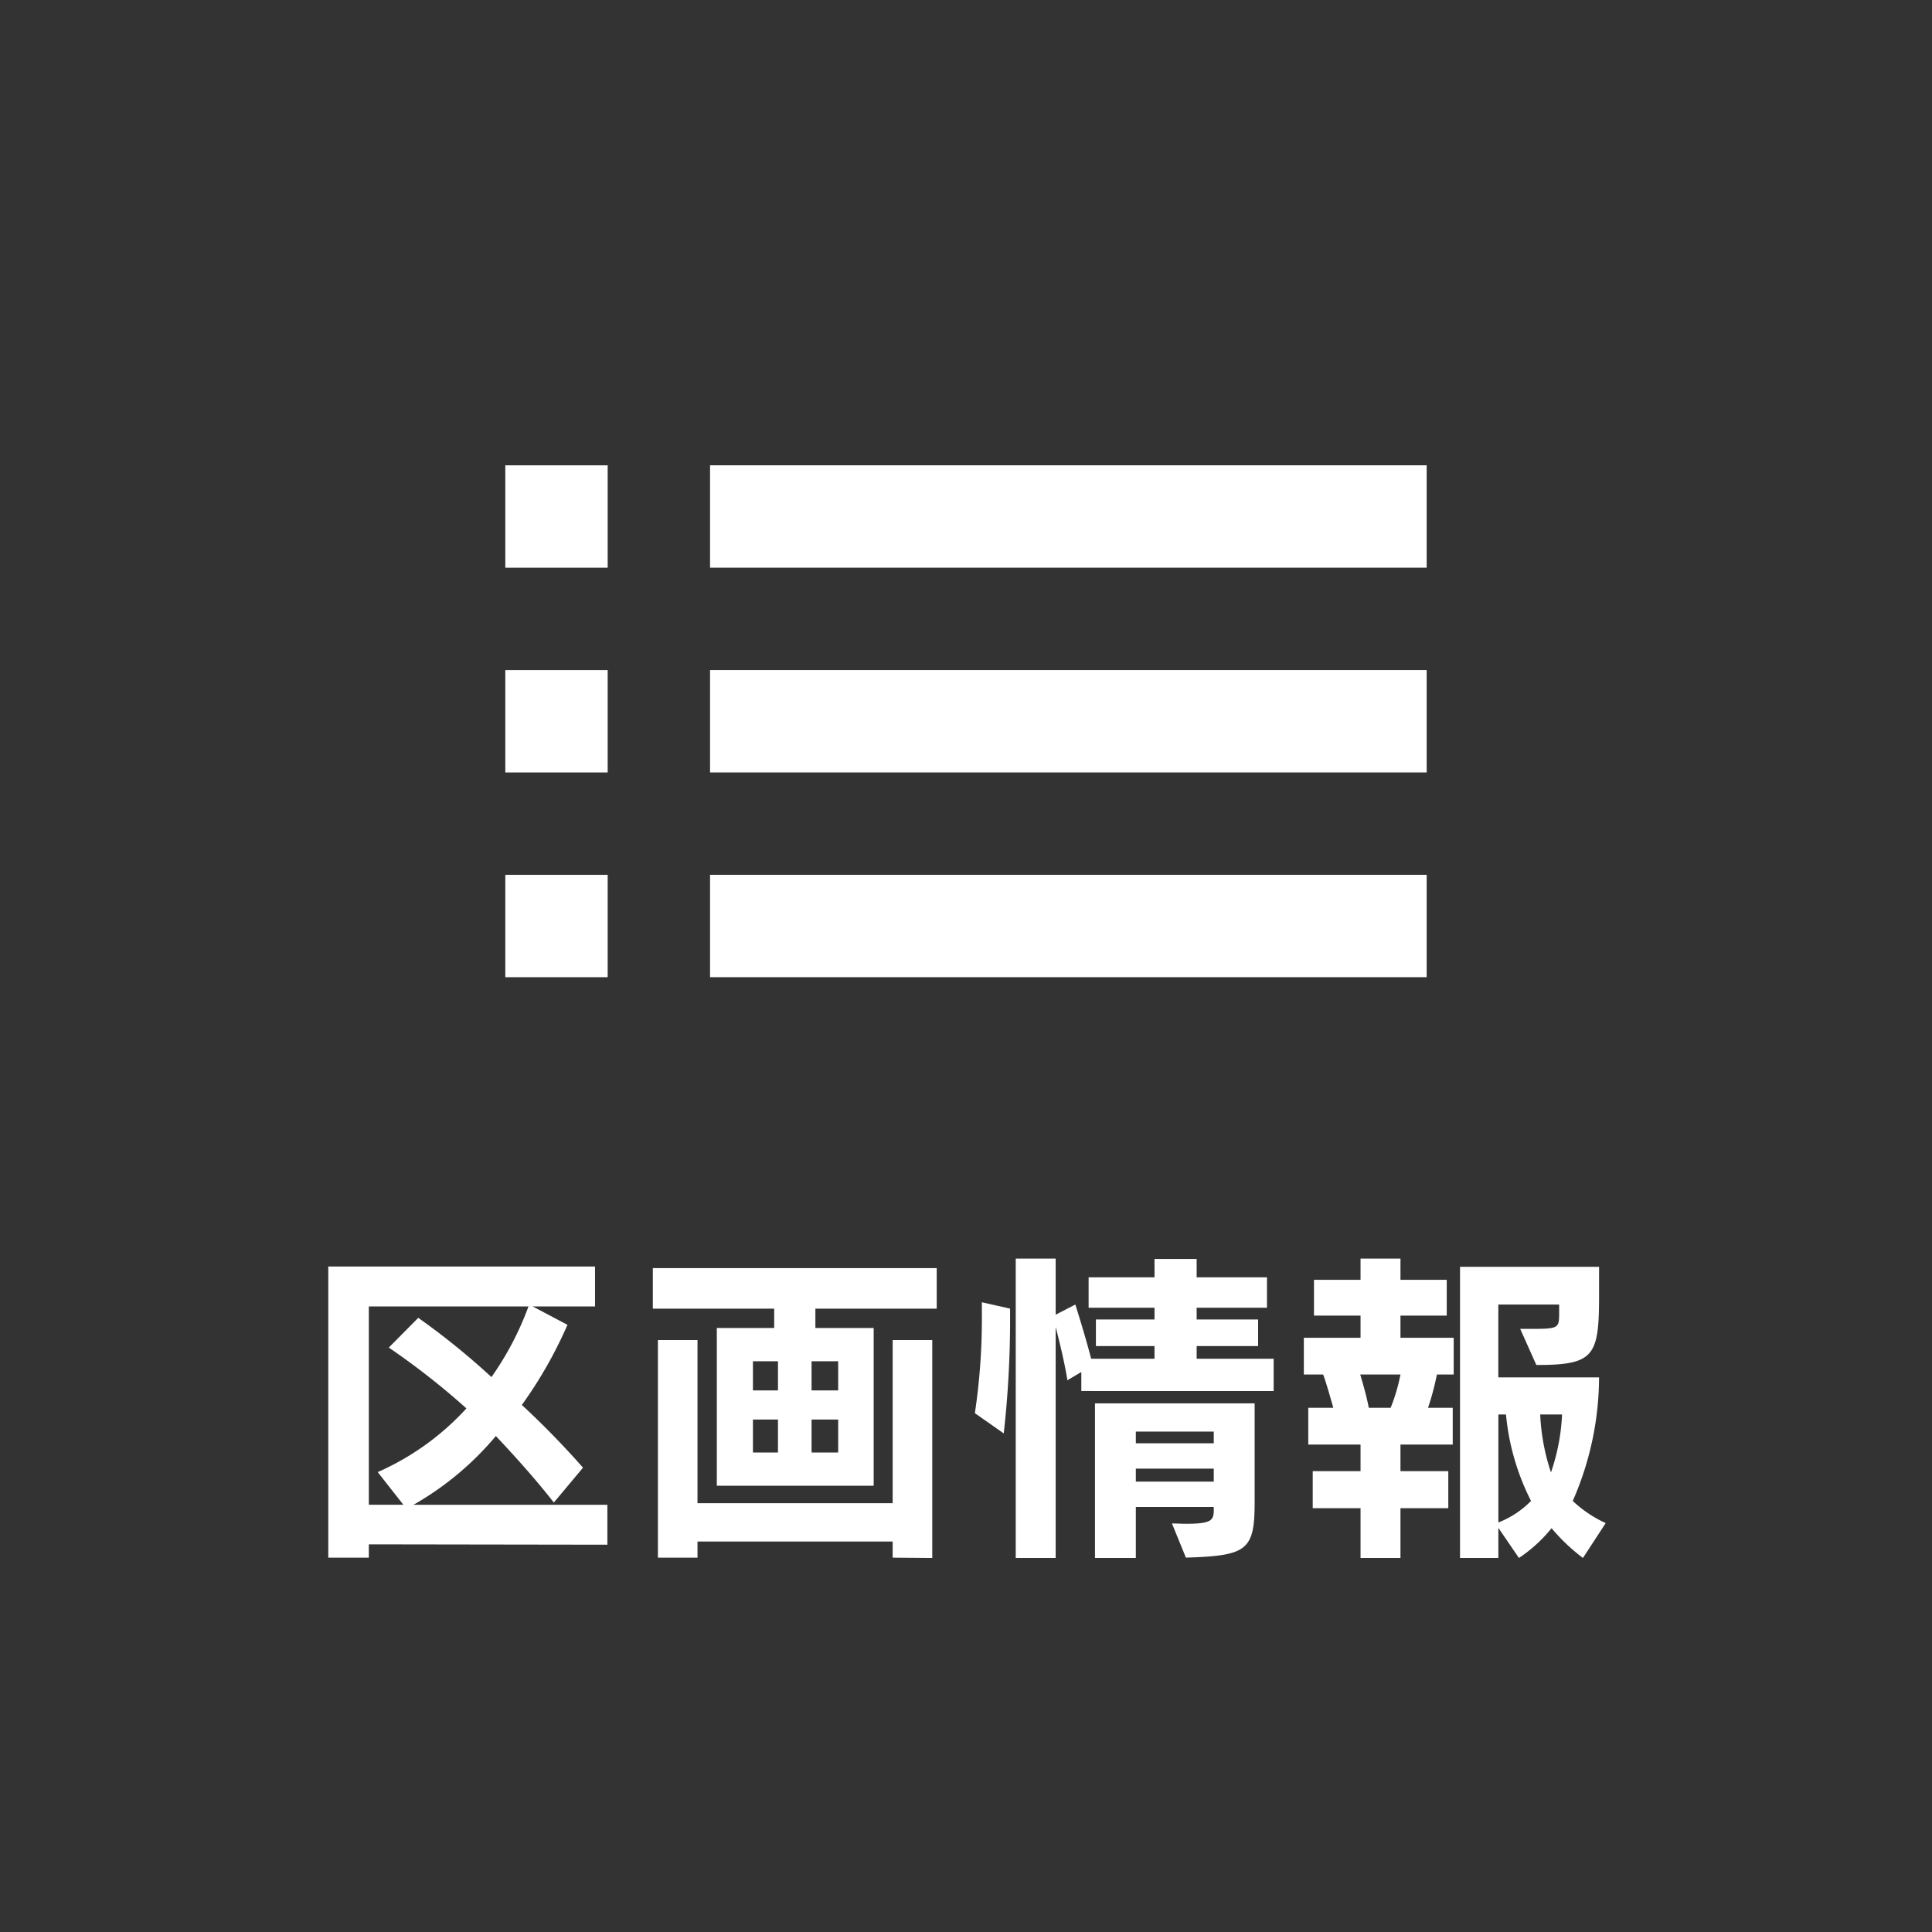
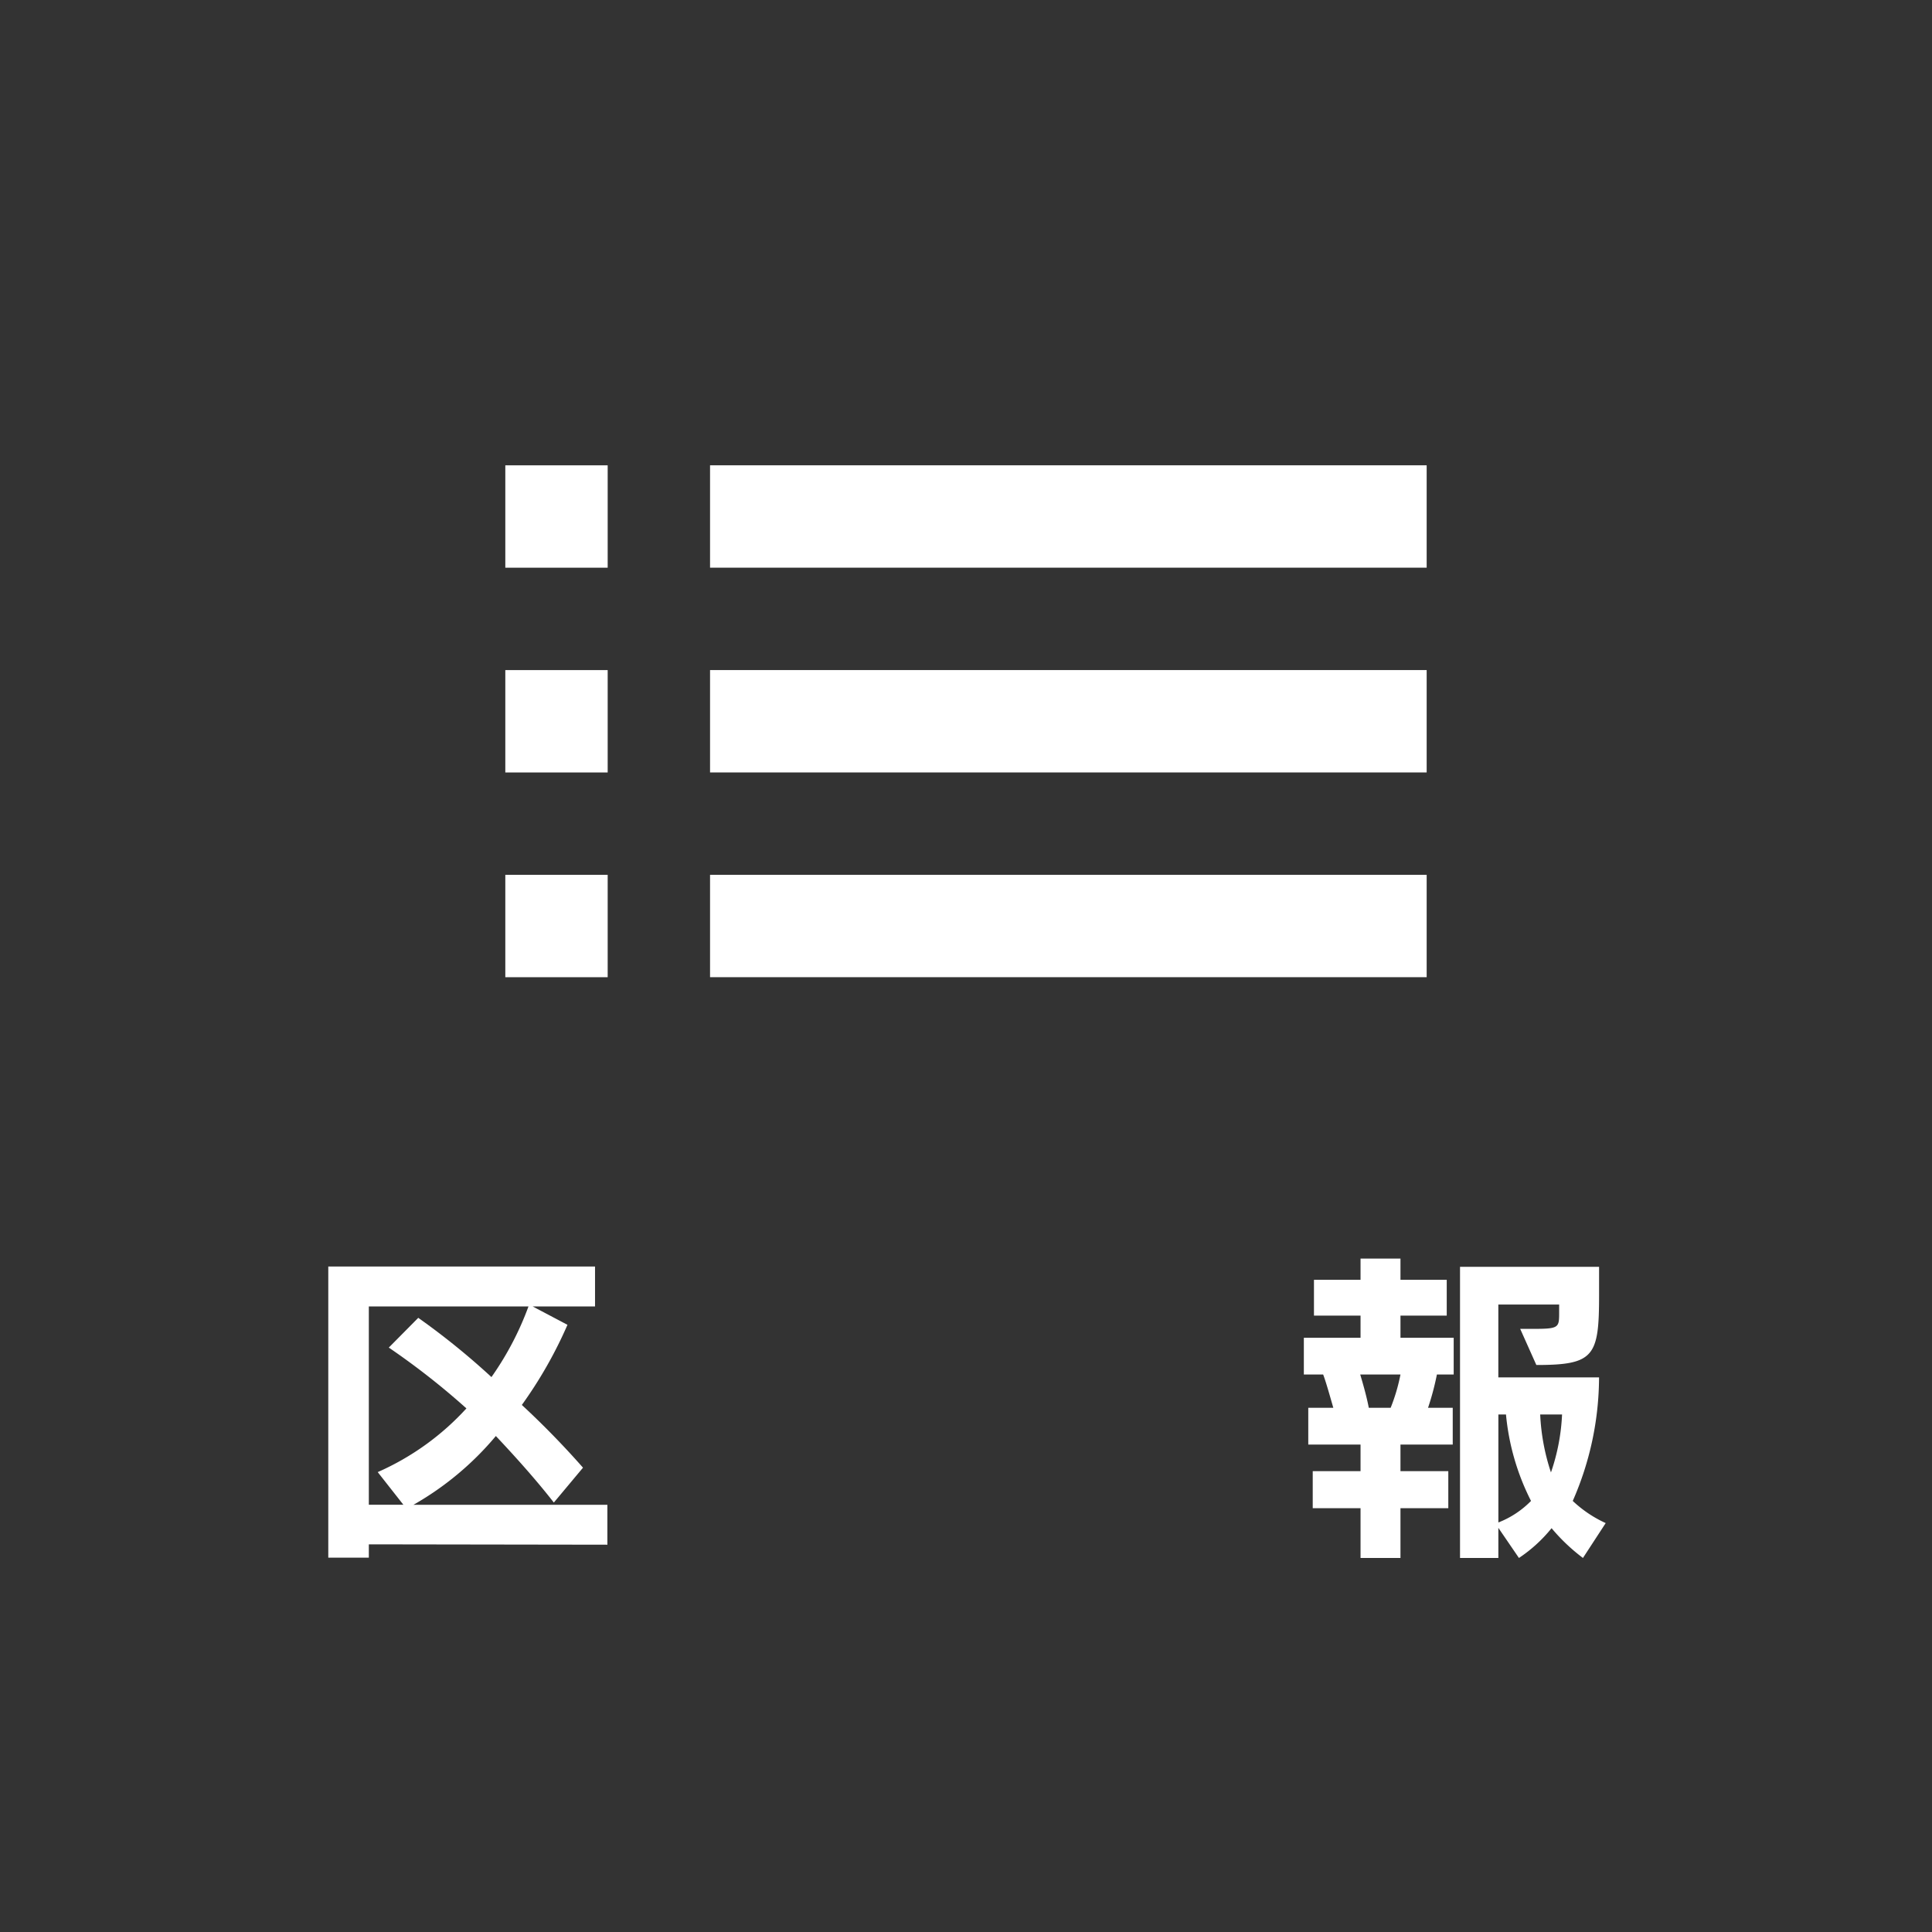
<svg xmlns="http://www.w3.org/2000/svg" height="75" viewBox="0 0 75 75" width="75">
  <rect x="0" y="0" width="75" height="75" fill="#333333" stroke="none" />
  <g fill="#fff">
    <path d="m14.318 59.951v.517h-1.574v-11.303h10.355v1.55h-2.423l1.353.714a16.851 16.851 0 0 1 -1.771 3.111 33.458 33.458 0 0 1 2.374 2.435l-1.132 1.354c-.652-.837-1.439-1.722-2.251-2.583a11.715 11.715 0 0 1 -3.197 2.669h7.526v1.55zm.345-2.804a10.263 10.263 0 0 0 3.443-2.473 28.824 28.824 0 0 0 -3.013-2.361l1.144-1.155a28.24 28.24 0 0 1 2.841 2.3 11.795 11.795 0 0 0 1.438-2.743h-6.198v7.699h1.341z" />
-     <path d="m27.827 57.676v-6.124h2.227v-.751h-4.711v-1.574h11.02v1.574h-4.71v.751h2.263v6.124zm6.826 2.792v-.627h-7.576v.627h-1.537v-8.449h1.537v6.334h7.576v-6.334h1.537v8.462zm-4.452-7.625h-.972v1.132h.972zm0 2.263h-.972v1.279h.972zm2.337-2.263h-1.033v1.132h1.033zm0 2.263h-1.033v1.279h1.033z" />
-     <path d="m37.845 54.859a24.966 24.966 0 0 0 .271-3.886v-.419l1.095.246v.197a39.597 39.597 0 0 1 -.246 4.648zm4.132-.86v-.738l-.541.32c-.123-.812-.455-2.066-.455-2.066v8.966h-1.55v-11.622h1.55v2.177l.763-.394s.369 1.155.615 2.103h2.459v-.492h-2.275v-1.032h2.275v-.455h-2.558v-1.181h2.558v-.714h1.636v.714h2.73v1.181h-2.73v.455h2.386v1.032h-2.386v.492h2.989v1.255zm3.518 5.141c.196 0 .369.013.517.013.972 0 1.106-.111 1.106-.517v-.136h-3.025v1.98h-1.586v-6.002h6.198v3.825c0 1.881-.283 2.09-2.669 2.164zm1.623-3.566h-3.025v.455h3.025zm0 1.438h-3.025v.505h3.025z" />
    <path d="m52.816 60.48v-1.932h-1.856v-1.438h1.856v-1.033h-2.029v-1.427h.972c-.135-.467-.282-.996-.394-1.291h-.75v-1.427h2.201v-.861h-1.808v-1.39h1.808v-.823h1.55v.823h1.796v1.39h-1.796v.861h2.066v1.427h-.652a10.288 10.288 0 0 1 -.344 1.291h.959v1.427h-2.029v1.033h1.857v1.438h-1.857v1.932zm1.169-5.83a7.111 7.111 0 0 0 .381-1.291h-1.562c.098.332.246.836.332 1.291zm7.465 5.83a7.304 7.304 0 0 1 -1.218-1.156 5.648 5.648 0 0 1 -1.267 1.156l-.799-1.169v1.169h-1.488v-11.303h5.398v1.119c0 2.361-.196 2.693-2.435 2.693l-.627-1.402h.405c1.095 0 1.107-.024 1.107-.627v-.319h-2.361v2.828h3.91a11.995 11.995 0 0 1 -1.021 4.797 4.685 4.685 0 0 0 1.279.86zm-3.283-5.571v4.193a3.612 3.612 0 0 0 1.267-.836 9.301 9.301 0 0 1 -.972-3.357zm1.623 0a8.257 8.257 0 0 0 .418 2.25 7.938 7.938 0 0 0 .431-2.25z" />
    <path d="m19.616 29.987h3.974v-3.974h-3.974zm0 7.948h3.974v-3.974h-3.974zm0-15.897h3.974v-3.974h-3.974zm7.948 7.948h27.819v-3.974h-27.819zm0 7.948h27.819v-3.974h-27.819zm0-19.871v3.974h27.819v-3.974z" />
  </g>
</svg>